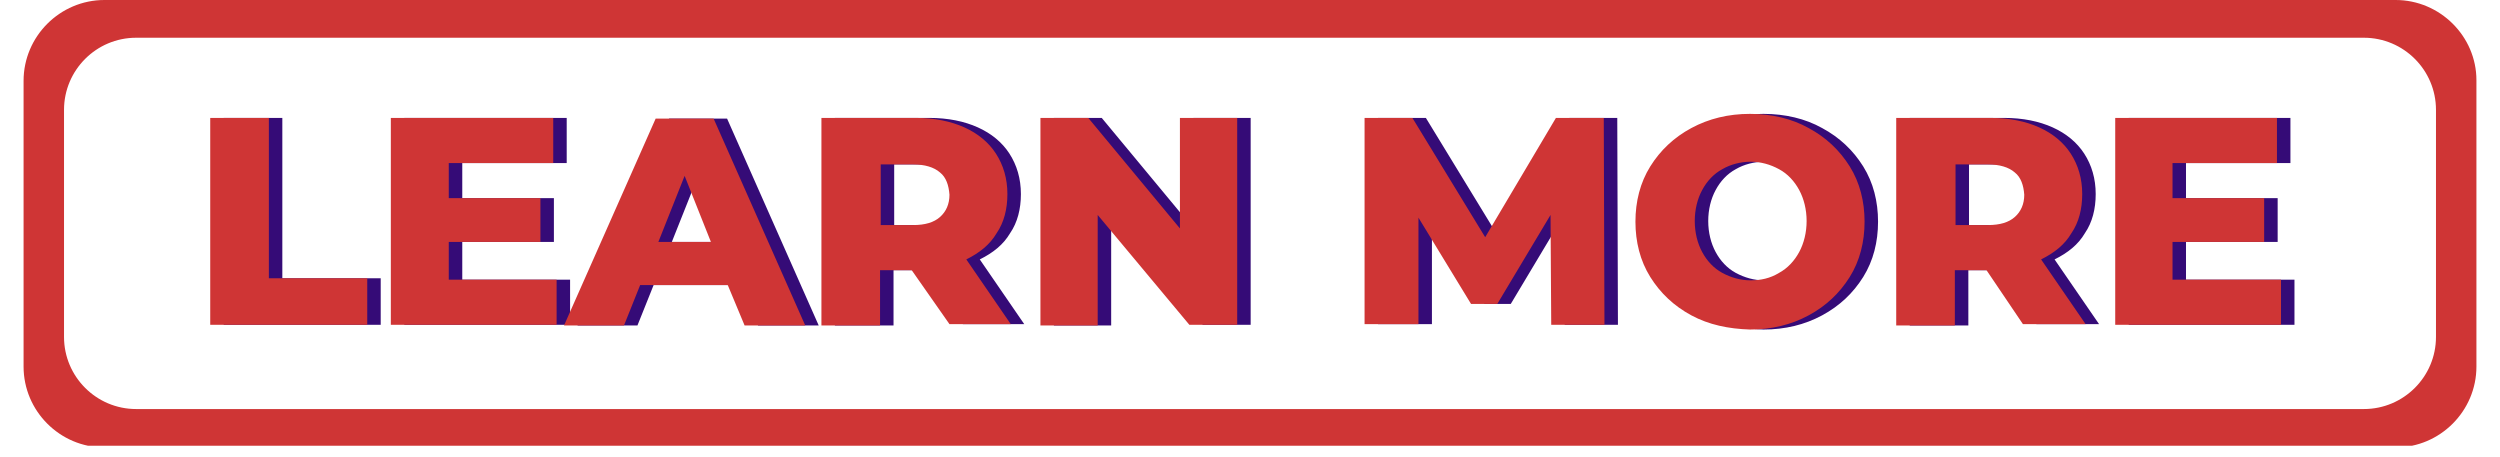
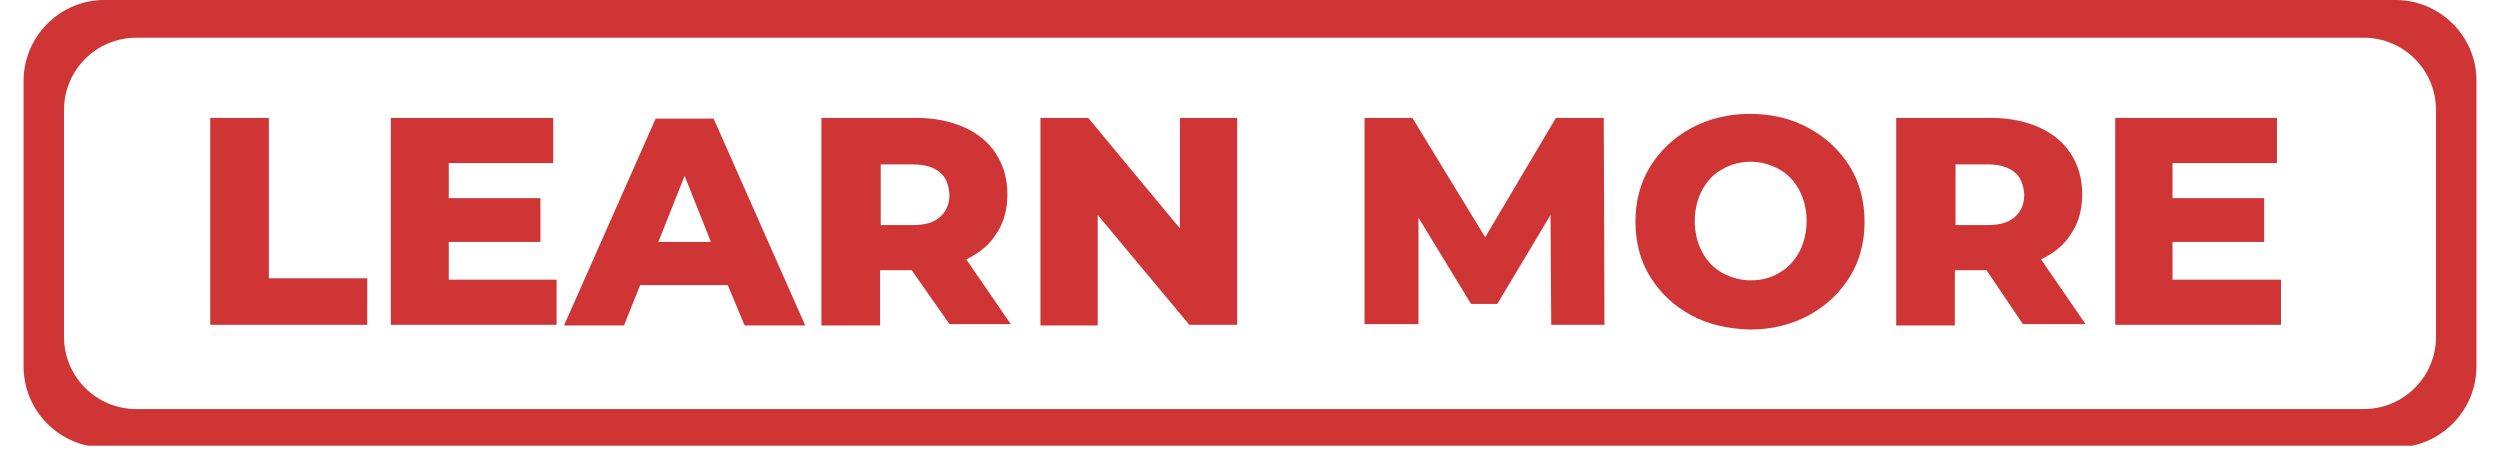
<svg xmlns="http://www.w3.org/2000/svg" width="432" zoomAndPan="magnify" viewBox="0 0 324 59.25" height="79" preserveAspectRatio="xMidYMid meet" version="1.0">
  <defs>
    <clipPath id="4000ddf9ef">
      <path d="M 3 0 L 321 0 L 321 57.77 L 3 57.77 Z M 3 0 " clip-rule="nonzero" />
    </clipPath>
  </defs>
  <g clip-path="url(#4000ddf9ef)">
    <path fill="#cf3535" d="M 310.465 0 L 13.535 0 C 7.77 0 3.055 4.715 3.055 10.48 L 3.055 47.508 C 3.055 53.273 7.77 57.988 13.535 57.988 L 310.465 57.988 C 316.23 57.988 320.945 53.273 320.945 47.508 L 320.945 10.391 C 320.945 4.715 316.23 0 310.465 0 Z M 315.703 43.668 C 315.703 48.82 311.512 53.012 306.359 53.012 L 17.641 53.012 C 12.488 53.012 8.297 48.82 8.297 43.668 L 8.297 14.234 C 8.297 9.082 12.488 4.891 17.641 4.891 L 306.359 4.891 C 311.512 4.891 315.703 9.082 315.703 14.234 Z M 315.703 43.668 " fill-opacity="1" fill-rule="nonzero" />
  </g>
-   <path fill="#350b77" d="M 28.992 15.281 L 36.59 15.281 L 36.59 36.066 L 49.34 36.066 L 49.34 42.094 L 28.992 42.094 Z M 73.883 36.242 L 73.883 42.094 L 52.398 42.094 L 52.398 15.281 L 73.445 15.281 L 73.445 21.133 L 59.91 21.133 L 59.91 25.676 L 71.785 25.676 L 71.785 31.352 L 59.91 31.352 L 59.91 36.242 Z M 96.062 36.941 L 84.711 36.941 L 82.613 42.18 L 74.844 42.18 L 86.719 15.371 L 94.23 15.371 L 106.105 42.18 L 98.246 42.18 Z M 93.879 31.352 L 90.477 22.793 L 87.07 31.352 Z M 119.906 35.02 L 115.801 35.02 L 115.801 42.18 L 108.203 42.18 L 108.203 15.281 L 120.43 15.281 C 122.875 15.281 124.973 15.719 126.719 16.504 C 128.465 17.293 129.863 18.426 130.824 19.91 C 131.781 21.395 132.309 23.145 132.309 25.152 C 132.309 27.074 131.871 28.82 130.91 30.219 C 130.035 31.703 128.727 32.75 126.98 33.621 L 132.742 42.008 L 124.797 42.008 Z M 123.574 22.355 C 122.789 21.66 121.566 21.309 120.082 21.309 L 115.887 21.309 L 115.887 29.168 L 120.082 29.168 C 121.652 29.168 122.789 28.82 123.574 28.121 C 124.359 27.422 124.797 26.461 124.797 25.238 C 124.711 24.016 124.359 22.969 123.574 22.355 Z M 162.086 15.281 L 162.086 42.094 L 155.887 42.094 L 144.008 27.859 L 144.008 42.18 L 136.586 42.18 L 136.586 15.281 L 142.785 15.281 L 154.664 29.605 L 154.664 15.281 Z M 202.785 42.094 L 202.695 27.859 L 195.797 39.387 L 192.391 39.387 L 185.578 28.207 L 185.578 42.008 L 178.594 42.008 L 178.594 15.281 L 184.793 15.281 L 194.227 30.742 L 203.395 15.281 L 209.598 15.281 L 209.684 42.094 Z M 220.949 40.871 C 218.68 39.648 216.934 37.988 215.621 35.895 C 214.312 33.797 213.699 31.352 213.699 28.73 C 213.699 26.113 214.312 23.668 215.621 21.57 C 216.934 19.477 218.68 17.816 220.949 16.594 C 223.219 15.371 225.754 14.758 228.547 14.758 C 231.344 14.758 233.961 15.371 236.145 16.594 C 238.414 17.816 240.164 19.477 241.473 21.57 C 242.781 23.668 243.395 26.113 243.395 28.73 C 243.395 31.352 242.781 33.797 241.473 35.895 C 240.164 37.988 238.414 39.648 236.145 40.871 C 233.875 42.094 231.344 42.707 228.547 42.707 C 225.754 42.617 223.219 42.094 220.949 40.871 Z M 232.301 35.371 C 233.438 34.758 234.312 33.797 234.922 32.664 C 235.535 31.527 235.883 30.129 235.883 28.645 C 235.883 27.16 235.535 25.762 234.922 24.629 C 234.312 23.492 233.438 22.531 232.301 21.922 C 231.168 21.309 229.945 20.961 228.633 20.961 C 227.324 20.961 226.016 21.309 224.965 21.922 C 223.832 22.531 222.957 23.492 222.348 24.629 C 221.734 25.762 221.387 27.16 221.387 28.645 C 221.387 30.129 221.734 31.527 222.348 32.664 C 222.957 33.797 223.832 34.758 224.965 35.371 C 226.102 35.98 227.324 36.332 228.633 36.332 C 229.945 36.332 231.168 36.066 232.301 35.371 Z M 259.199 35.02 L 255.098 35.02 L 255.098 42.18 L 247.5 42.18 L 247.5 15.281 L 259.727 15.281 C 262.172 15.281 264.266 15.719 266.012 16.504 C 267.758 17.293 269.156 18.426 270.117 19.91 C 271.078 21.395 271.602 23.145 271.602 25.152 C 271.602 27.074 271.164 28.82 270.203 30.219 C 269.332 31.703 268.02 32.75 266.273 33.621 L 272.039 42.008 L 263.918 42.008 Z M 262.867 22.355 C 262.082 21.66 260.859 21.309 259.375 21.309 L 255.184 21.309 L 255.184 29.168 L 259.375 29.168 C 260.949 29.168 262.082 28.82 262.867 28.121 C 263.656 27.422 264.09 26.461 264.09 25.238 C 264.004 24.016 263.656 22.969 262.867 22.355 Z M 297.363 36.242 L 297.363 42.094 L 275.883 42.094 L 275.883 15.281 L 296.84 15.281 L 296.84 21.133 L 283.305 21.133 L 283.305 25.676 L 295.184 25.676 L 295.184 31.352 L 283.305 31.352 L 283.305 36.242 Z M 297.363 36.242 " fill-opacity="1" fill-rule="nonzero" />
  <path fill="#cf3535" d="M 27.246 15.281 L 34.844 15.281 L 34.844 36.066 L 47.594 36.066 L 47.594 42.094 L 27.246 42.094 Z M 72.137 36.242 L 72.137 42.094 L 50.652 42.094 L 50.652 15.281 L 71.699 15.281 L 71.699 21.133 L 58.16 21.133 L 58.16 25.676 L 70.039 25.676 L 70.039 31.352 L 58.16 31.352 L 58.16 36.242 Z M 94.316 36.941 L 82.965 36.941 L 80.867 42.18 L 73.098 42.18 L 84.973 15.371 L 92.484 15.371 L 104.359 42.18 L 96.5 42.18 Z M 92.133 31.352 L 88.727 22.793 L 85.324 31.352 Z M 118.16 35.02 L 114.055 35.02 L 114.055 42.18 L 106.457 42.18 L 106.457 15.281 L 118.684 15.281 C 121.129 15.281 123.223 15.719 124.973 16.504 C 126.719 17.293 128.113 18.426 129.074 19.91 C 130.035 21.395 130.559 23.145 130.559 25.152 C 130.559 27.074 130.125 28.82 129.164 30.219 C 128.289 31.703 126.98 32.75 125.234 33.621 L 130.996 42.008 L 123.051 42.008 Z M 121.828 22.355 C 121.043 21.66 119.82 21.309 118.332 21.309 L 114.141 21.309 L 114.141 29.168 L 118.332 29.168 C 119.906 29.168 121.043 28.82 121.828 28.121 C 122.613 27.422 123.051 26.461 123.051 25.238 C 122.961 24.016 122.613 22.969 121.828 22.355 Z M 160.34 15.281 L 160.34 42.094 L 154.141 42.094 L 142.262 27.859 L 142.262 42.18 L 134.84 42.18 L 134.84 15.281 L 141.039 15.281 L 152.918 29.605 L 152.918 15.281 Z M 201.039 42.094 L 200.949 27.859 L 194.051 39.387 L 190.645 39.387 L 183.832 28.207 L 183.832 42.008 L 176.848 42.008 L 176.848 15.281 L 183.047 15.281 L 192.48 30.742 L 201.648 15.281 L 207.848 15.281 L 207.938 42.094 Z M 219.203 40.871 C 216.934 39.648 215.184 37.988 213.875 35.895 C 212.566 33.797 211.953 31.352 211.953 28.73 C 211.953 26.113 212.566 23.668 213.875 21.57 C 215.184 19.477 216.934 17.816 219.203 16.594 C 221.473 15.371 224.008 14.758 226.801 14.758 C 229.594 14.758 232.215 15.371 234.398 16.594 C 236.668 17.816 238.414 19.477 239.727 21.57 C 241.035 23.668 241.648 26.113 241.648 28.73 C 241.648 31.352 241.035 33.797 239.727 35.895 C 238.414 37.988 236.668 39.648 234.398 40.871 C 232.129 42.094 229.594 42.707 226.801 42.707 C 224.008 42.617 221.473 42.094 219.203 40.871 Z M 230.555 35.371 C 231.691 34.758 232.562 33.797 233.176 32.664 C 233.789 31.527 234.137 30.129 234.137 28.645 C 234.137 27.16 233.789 25.762 233.176 24.629 C 232.562 23.492 231.691 22.531 230.555 21.922 C 229.422 21.309 228.199 20.961 226.887 20.961 C 225.578 20.961 224.27 21.309 223.219 21.922 C 222.086 22.531 221.211 23.492 220.602 24.629 C 219.988 25.762 219.641 27.16 219.641 28.645 C 219.641 30.129 219.988 31.527 220.602 32.664 C 221.211 33.797 222.086 34.758 223.219 35.371 C 224.355 35.98 225.578 36.332 226.887 36.332 C 228.199 36.332 229.422 36.066 230.555 35.371 Z M 257.453 35.02 L 253.348 35.02 L 253.348 42.18 L 245.75 42.18 L 245.75 15.281 L 257.977 15.281 C 260.422 15.281 262.52 15.719 264.266 16.504 C 266.012 17.293 267.41 18.426 268.371 19.91 C 269.332 21.395 269.855 23.145 269.855 25.152 C 269.855 27.074 269.418 28.82 268.457 30.219 C 267.586 31.703 266.273 32.75 264.527 33.621 L 270.293 42.008 L 262.172 42.008 Z M 261.121 22.355 C 260.336 21.66 259.113 21.309 257.629 21.309 L 253.438 21.309 L 253.438 29.168 L 257.629 29.168 C 259.199 29.168 260.336 28.82 261.121 28.121 C 261.906 27.422 262.344 26.461 262.344 25.238 C 262.258 24.016 261.906 22.969 261.121 22.355 Z M 295.617 36.242 L 295.617 42.094 L 274.133 42.094 L 274.133 15.281 L 295.094 15.281 L 295.094 21.133 L 281.559 21.133 L 281.559 25.676 L 293.434 25.676 L 293.434 31.352 L 281.559 31.352 L 281.559 36.242 Z M 295.617 36.242 " fill-opacity="1" fill-rule="nonzero" />
</svg>